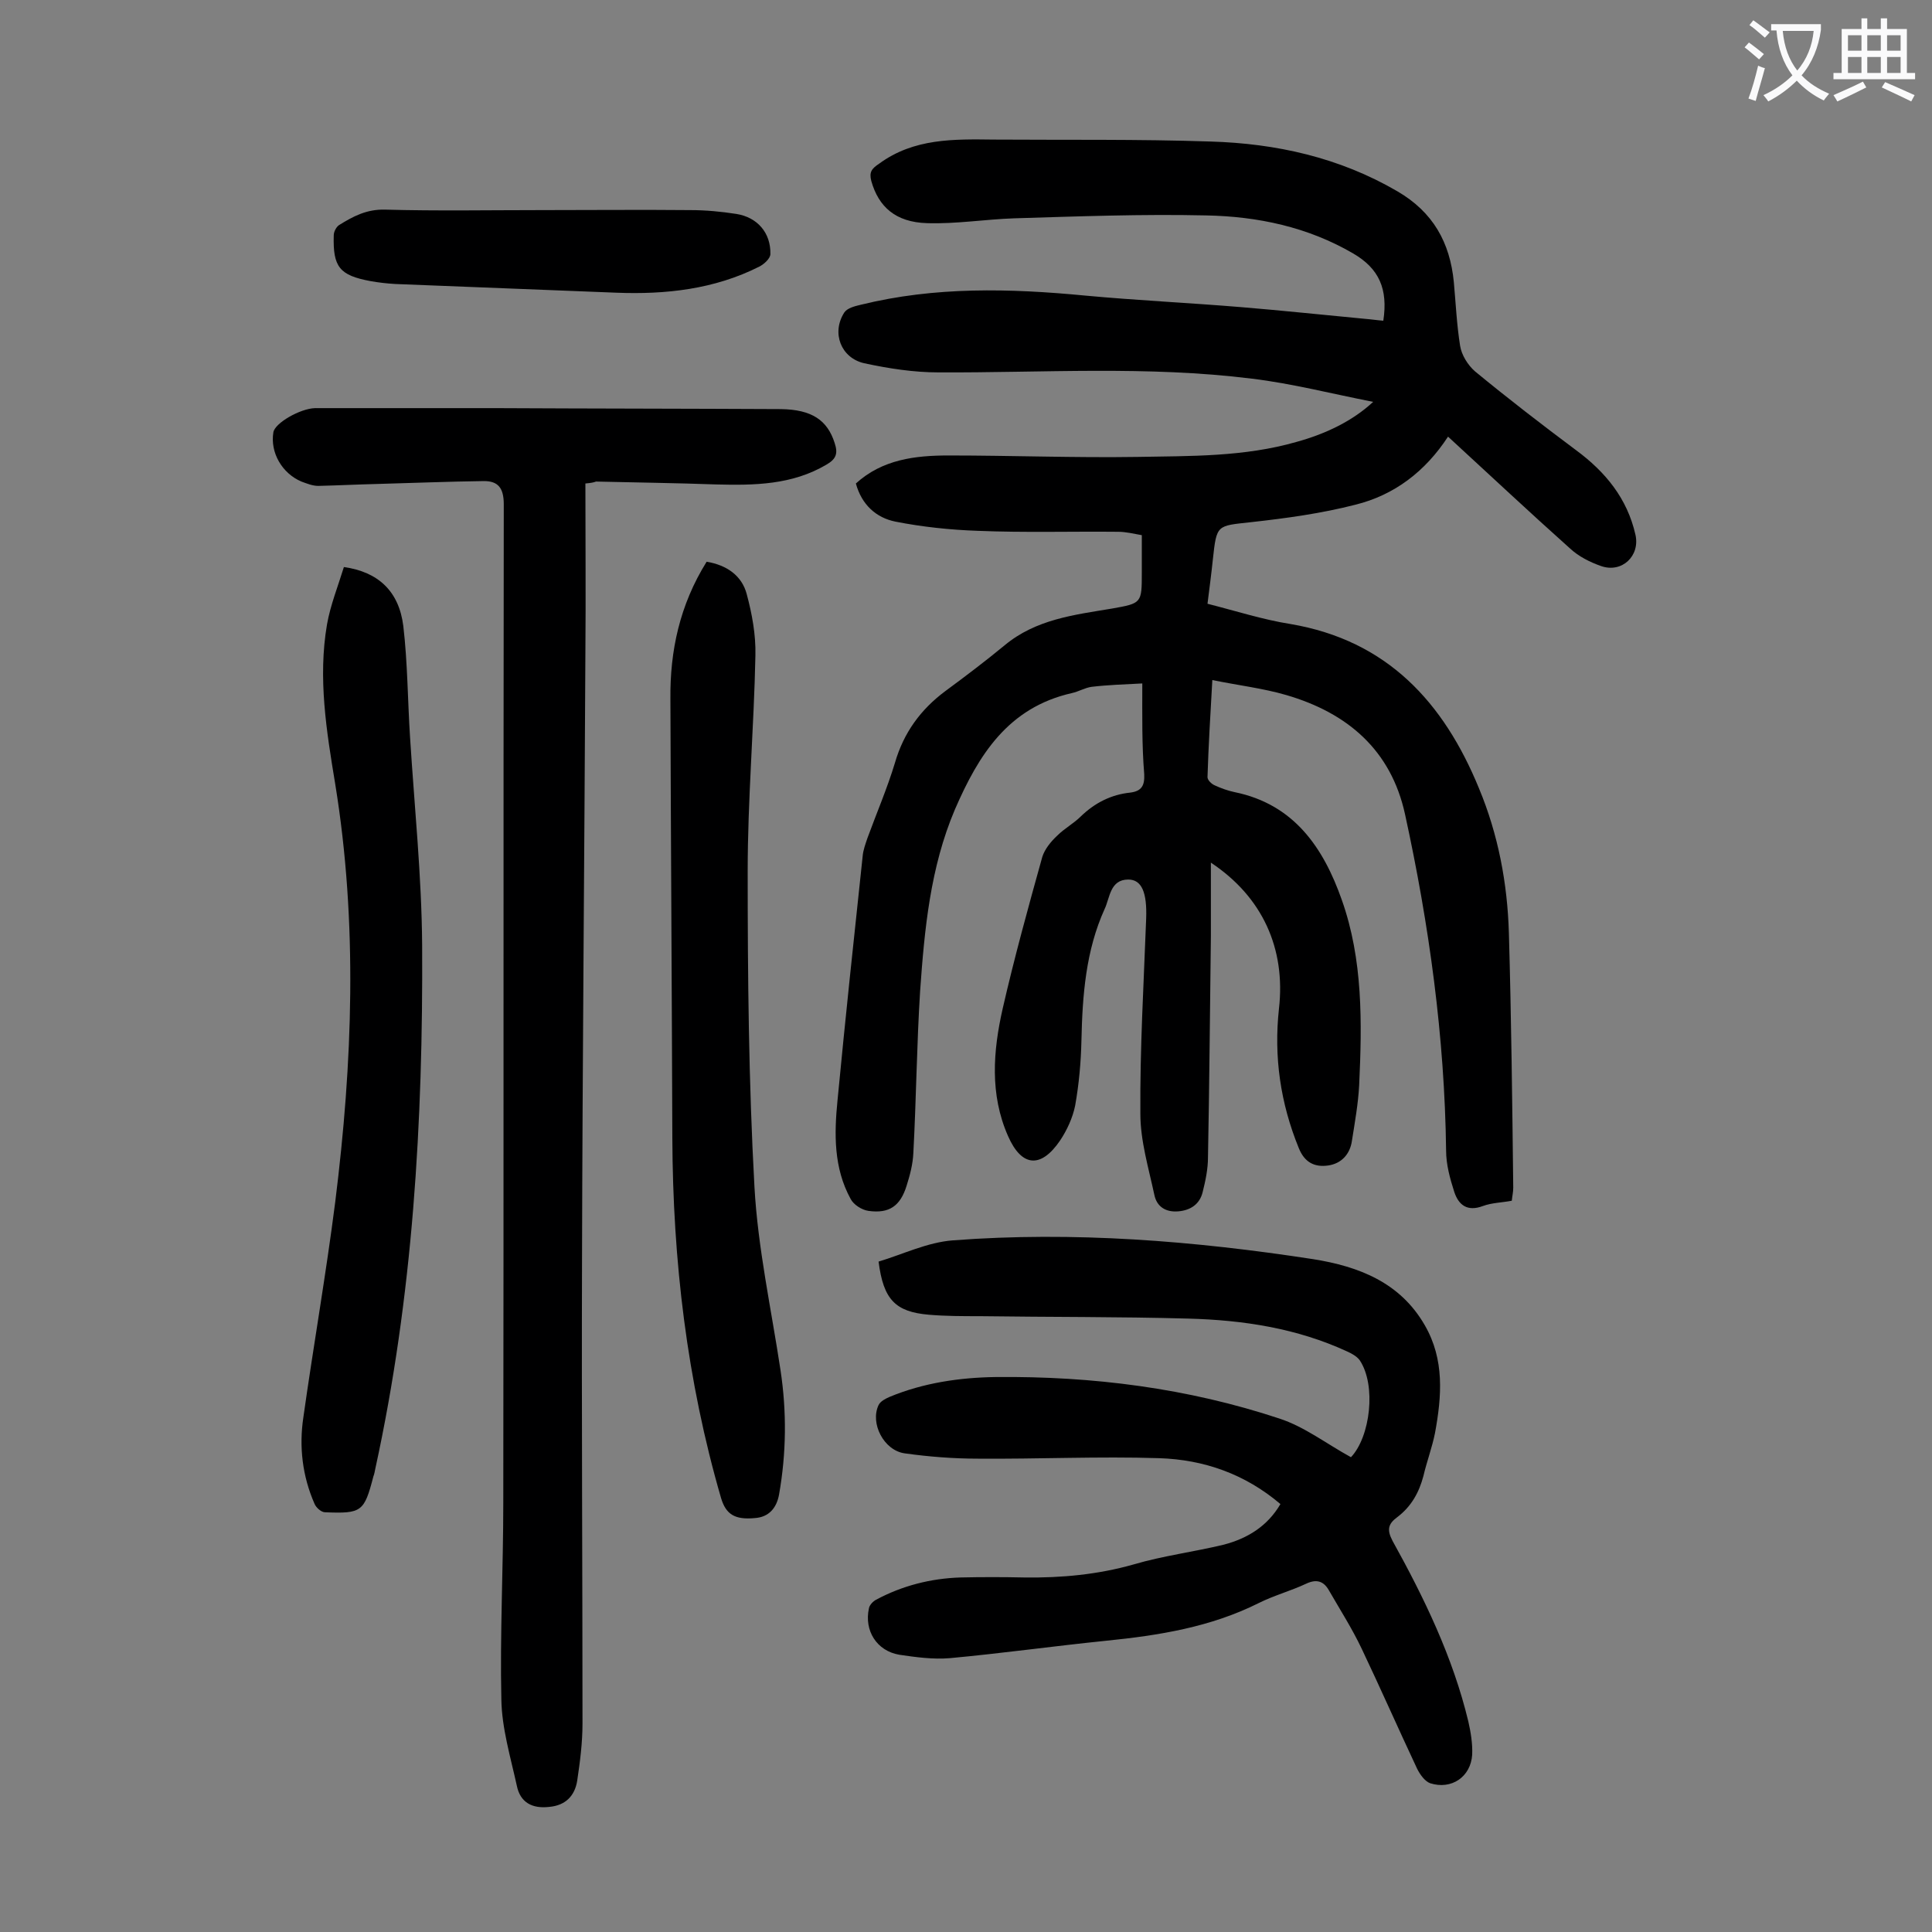
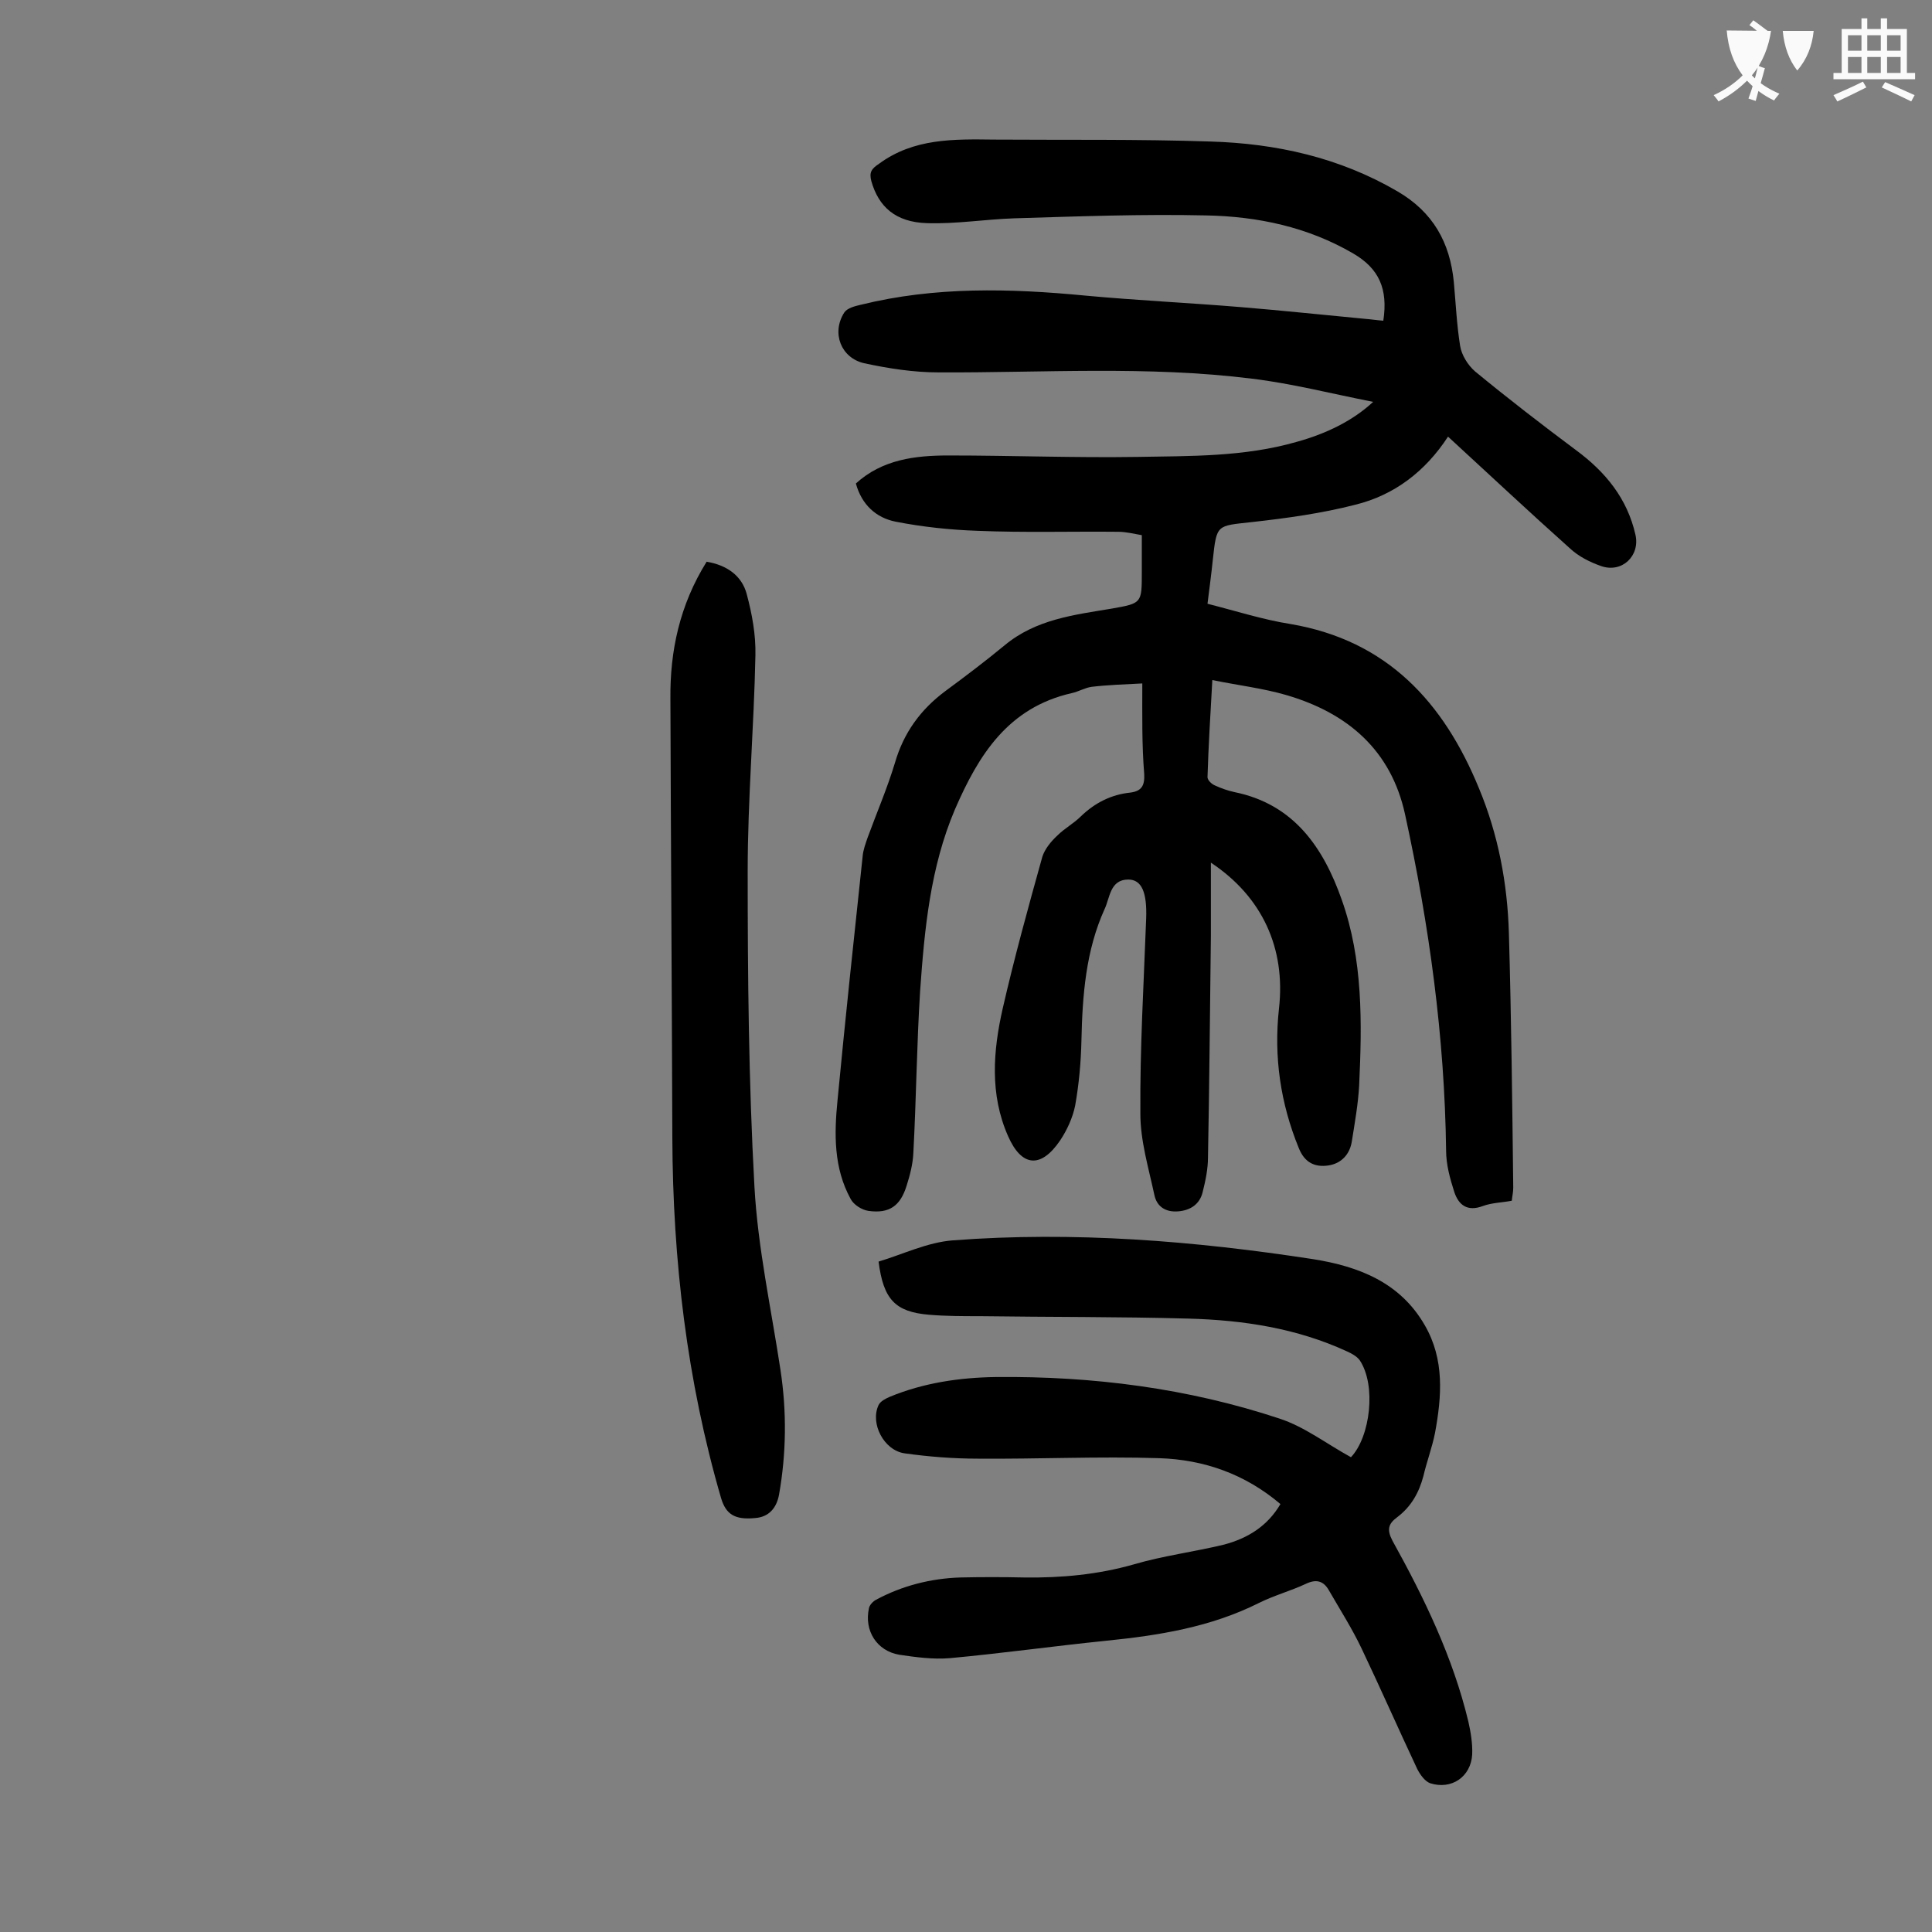
<svg xmlns="http://www.w3.org/2000/svg" enable-background="new 0 0 400 400" viewBox="0 0 400 400">
  <rect x="0" y="0" width="400" height="400" fill="#808080" stroke="none" />
  <g fill="#000001">
    <path d="m236.5 141.5c-3.8.2-7.1.3-10.5.7-1.4.2-2.7 1-4.1 1.3-13.2 3-19.3 12.8-24.2 24.1-5.1 12-6.3 24.8-7.2 37.6-.7 11.1-.8 22.3-1.4 33.5-.1 2.3-.7 4.6-1.4 6.8-1.3 4.2-3.6 5.8-7.9 5.2-1.4-.2-3.1-1.3-3.7-2.5-3.5-6.4-3.4-13.4-2.7-20.4 1.6-16.8 3.4-33.6 5.2-50.5.1-1.3.6-2.6 1-3.8 1.9-5.2 4.1-10.3 5.7-15.6 1.8-6.2 5.3-11 10.4-14.8 4.2-3.1 8.3-6.2 12.3-9.5 6.5-5.4 14.4-6.3 22.2-7.6 6.2-1.1 6.2-1.1 6.2-7.5 0-2.4 0-4.9 0-7.7-1.7-.3-3.3-.7-4.9-.7-9.7-.1-19.4.2-29.1-.2-5.7-.2-11.4-.8-17-1.9-4-.8-7-3.5-8.2-7.9 5.5-5 12.3-5.8 19.2-5.8 13 0 26.1.5 39.1.3 11-.2 22.1 0 32.9-3.1 6.2-1.7 11.7-4.4 15.9-8.3-8.7-1.7-16.8-3.8-25.1-4.8-21.6-2.7-43.3-1.2-64.9-1.3-5.1 0-10.3-.8-15.4-1.9-4.8-1.1-6.8-6.3-4.1-10.5.6-.9 2.1-1.3 3.4-1.6 15.4-3.8 30.9-3.4 46.5-1.9 10.8 1 21.6 1.5 32.4 2.4 8.5.7 16.9 1.6 25.4 2.4 1.3.1 2.6.3 3.9.4 1-6.6-.9-10.8-6.2-13.9-9.4-5.5-19.8-7.7-30.5-7.9-13.2-.3-26.5.2-39.7.6-6 .2-12.1 1.2-18.1 1-6.5-.2-10-3.4-11.5-8.7-.5-1.9.1-2.6 1.6-3.6 7.2-5.3 15.5-5.1 23.8-5 14.9.1 29.9-.1 44.8.4 13.6.4 26.7 3.3 38.7 10.3 7.4 4.3 10.9 10.6 11.7 18.8.4 4.4.6 8.8 1.3 13.2.3 1.9 1.6 4 3.1 5.3 6.8 5.6 13.8 11 20.9 16.3 6.1 4.5 10.6 10 12.3 17.5 1 4.4-2.8 8-7.1 6.5-2.3-.8-4.7-2-6.5-3.7-8.4-7.5-16.6-15.2-25.2-23.1-4.7 7.2-11.1 12.1-19.2 14.1-7 1.8-14.3 2.8-21.5 3.6s-7.2.4-8 7.8c-.3 2.9-.7 5.9-1.1 9.1 5.9 1.5 11.5 3.3 17.2 4.2 20 3.4 31.7 16.2 39 34 4 9.6 5.9 19.7 6.2 30 .5 17.6.7 35.1.9 52.7 0 .9-.2 1.7-.3 2.7-2.1.4-4.1.4-6 1.1-3.2 1.2-5-.2-5.9-2.9-.9-2.8-1.7-5.7-1.7-8.6-.3-23.5-3.5-46.7-8.5-69.6-2.9-13.3-11.9-21-24.6-24.7-4.8-1.4-9.9-2-15.3-3.1-.4 7.1-.8 13.6-1 20.1 0 .6.8 1.4 1.5 1.7 1.3.6 2.7 1.1 4.1 1.4 12.3 2.5 18.4 11.5 22.2 22.3 4.4 12.4 4.2 25.4 3.6 38.4-.2 3.8-.9 7.7-1.5 11.5-.4 2.8-2.2 4.7-4.9 5.1-2.8.4-4.9-.6-6.1-3.6-3.8-9.3-5.2-18.9-4.1-28.9 1.4-12.4-3.4-23.1-14.1-30.2v15.2c-.2 15.3-.3 30.5-.6 45.8 0 2.4-.5 4.8-1.1 7.2-.6 2.5-2.5 3.8-5.1 4s-4.4-1-4.9-3.4c-1.2-5.6-2.9-11.2-2.9-16.8-.1-13.5.7-27 1.2-40.4.2-5.4-.9-8.1-3.7-8.1-3.8 0-3.8 3.8-4.9 6.1-3.9 8.6-4.6 17.9-4.8 27.2-.1 4.5-.5 9-1.3 13.5-.5 2.5-1.7 5.1-3.1 7.2-4 5.9-8 5.5-10.8-.9-3.8-8.6-3.1-17.6-1.1-26.4 2.4-10.5 5.3-21 8.2-31.4.5-1.6 1.8-3.2 3.1-4.4 1.5-1.5 3.4-2.5 4.9-4 2.9-2.8 6.3-4.5 10.2-4.9 2.4-.3 3-1.5 2.9-3.8-.5-6.1-.4-12.1-.4-18.8z" />
-     <path d="m121.2 100.1c0 11.9.1 23.3 0 34.8-.2 42.1-.6 84.3-.7 126.4-.1 31.8.1 63.7.1 95.5 0 4-.5 7.9-1.1 11.9-.5 3.1-2.4 5.1-5.8 5.4-3.5.4-6-.9-6.7-4.4-1.3-5.9-3.1-11.9-3.2-17.8-.3-13.6.4-27.2.4-40.8.1-68.9 0-137.8.1-206.7 0-3.4-1.2-4.8-4.1-4.8-7.4.1-14.8.4-22.1.6-4.1.1-8.1.3-12.2.4-1.2 0-2.4-.5-3.5-.9-4-1.7-6.5-6-5.8-10.2.3-1.9 5.5-4.9 8.6-5h37.5c19.7.1 39.4.1 59 .2 6.4.1 9.6 2.3 11.1 7 .7 2.1.4 3.3-1.7 4.5-7.1 4.2-14.9 4.3-22.8 4.1-8.3-.3-16.6-.4-24.9-.6-.5.2-1.1.3-2.2.4z" />
    <path d="m265.1 311.4c-7.3-6.2-15.8-9.2-25.1-9.5-12.5-.4-25 .2-37.5.1-5.1 0-10.2-.4-15.2-1.1-4.3-.6-7.2-6.2-5.4-10 .4-.8 1.4-1.3 2.3-1.7 7-2.9 14.5-4 22-4.1 20-.2 39.7 2.3 58.7 8.6 5.2 1.7 9.7 5.2 14.8 8 4-4.2 5.3-14.9 1.8-20.1-.6-.8-1.7-1.4-2.6-1.8-10.4-4.8-21.5-6.5-32.9-6.8-14.4-.4-28.7-.3-43.1-.5-3.5 0-7.1 0-10.6-.3-6.9-.6-9.4-3.1-10.4-11 5-1.5 10.1-4 15.4-4.4 25-1.9 49.9.1 74.6 3.9 9.4 1.5 18 4.8 23.1 13.7 4.1 7.1 3.5 14.7 2.1 22.3-.6 3-1.7 5.9-2.4 8.9-.9 3.4-2.5 6.3-5.4 8.5-1.9 1.4-2.2 2.6-1 4.9 6.6 11.9 12.5 24.1 15.7 37.4.5 2.2.9 4.6.8 6.9-.3 4.6-4.3 7.3-8.7 5.9-1.1-.4-2.1-1.8-2.7-3-3.9-8.3-7.6-16.7-11.5-24.9-2-4.2-4.5-8.1-6.8-12.1-1.1-1.9-2.6-2.3-4.7-1.3-3.2 1.5-6.6 2.4-9.8 4-10 5-20.7 6.7-31.6 7.8-10.8 1.1-21.5 2.6-32.3 3.6-3.5.3-7.1-.2-10.5-.7-4.7-.8-7.3-5-6.3-9.6.1-.7.9-1.5 1.5-1.8 5.4-2.9 11.3-4.4 17.4-4.6 4.4-.1 8.8-.1 13.3 0 7.7.1 15.2-.6 22.6-2.7 6.1-1.8 12.5-2.6 18.7-4.1 4.9-1.3 9-3.8 11.7-8.4z" />
    <path d="m146.3 116.3c4.2.7 7.3 2.9 8.3 6.7 1.1 4.1 1.9 8.4 1.8 12.7-.3 14.9-1.6 29.8-1.6 44.7 0 21.8.2 43.6 1.4 65.3.7 12.7 3.5 25.4 5.4 38 1.3 8.6 1.2 17.2-.3 25.7-.5 2.8-2.1 4.7-5 4.9-4.2.4-6-.8-7-4.1-7.1-24.4-10-49.3-10.1-74.6-.1-30.3-.3-60.6-.4-90.9-.1-9.9 1.9-19.4 7.5-28.4z" />
-     <path d="m71.2 117.4c7.1 1 11.4 5 12.3 12.2.9 7.7.9 15.4 1.4 23.1.9 14.3 2.4 28.7 2.5 43 .2 36.4-1.9 72.7-9.7 108.4-.1.5-.2 1.1-.4 1.6-1.9 7.3-2.4 7.7-10 7.4-.8 0-1.9-1-2.2-1.8-2.5-5.7-3.2-11.8-2.3-17.8 2.1-14.9 4.7-29.7 6.6-44.6 3.6-28.8 4.7-57.7 0-86.6-1.8-10.9-3.6-21.9-1.7-33 .7-4 2.3-8 3.5-11.9z" />
-     <path d="m112.1 43.5c10.3 0 20.6-.1 30.8 0 3.2 0 6.4.3 9.6.8 4.3.7 7.1 3.9 7 8.3 0 .9-1.3 2.1-2.3 2.6-9.3 4.7-19.4 5.8-29.6 5.4-15.2-.6-30.5-1.2-45.7-1.8-1.8-.1-3.5-.3-5.2-.6-6.4-1.2-7.8-2.9-7.6-9.5 0-.7.5-1.7 1.1-2.1 2.9-1.8 5.7-3.3 9.5-3.2 10.8.3 21.6.1 32.4.1z" />
  </g>
-   <path d="m362.1 8.8c1.1.8 2.1 1.6 3.1 2.4l-1 1.1c-1.3-1.1-2.3-2-3-2.5zm1.9 4.8c.5.2.9.4 1.4.5-.6 2.3-1.3 4.5-1.9 6.8l-1.5-.5c.8-2.1 1.4-4.3 2-6.8zm-1-9.4c1.3.9 2.4 1.8 3.4 2.5l-1 1.1c-1.4-1.2-2.4-2.1-3.2-2.6zm3.7 2.2v-1.4h10.3v1.2c-.5 3.6-1.8 6.8-4 9.4 1.5 1.6 3.4 2.8 5.7 3.8-.3.4-.7.8-1.1 1.4-2.3-1.1-4.1-2.5-5.6-4.1-1.6 1.6-3.6 3.1-5.9 4.3-.3-.5-.7-.9-1-1.3 2.4-1.1 4.4-2.5 6-4.1-1.9-2.5-3-5.6-3.3-9.3h-1.1zm8.8 0h-6.4c.3 3.3 1.3 6 3 8.2 2-2.3 3.1-5.1 3.4-8.2z" fill="#fafafb" />
+   <path d="m362.1 8.8c1.1.8 2.1 1.6 3.1 2.4l-1 1.1c-1.3-1.1-2.3-2-3-2.5zm1.9 4.8c.5.2.9.4 1.4.5-.6 2.3-1.3 4.5-1.9 6.8l-1.5-.5c.8-2.1 1.4-4.3 2-6.8zm-1-9.4c1.3.9 2.4 1.8 3.4 2.5l-1 1.1c-1.4-1.2-2.4-2.1-3.2-2.6zm3.7 2.2v-1.4v1.2c-.5 3.6-1.8 6.8-4 9.4 1.5 1.6 3.4 2.8 5.7 3.8-.3.4-.7.8-1.1 1.4-2.3-1.1-4.1-2.5-5.6-4.1-1.6 1.6-3.6 3.1-5.9 4.3-.3-.5-.7-.9-1-1.3 2.4-1.1 4.4-2.5 6-4.1-1.9-2.5-3-5.6-3.3-9.3h-1.1zm8.8 0h-6.4c.3 3.3 1.3 6 3 8.2 2-2.3 3.1-5.1 3.4-8.2z" fill="#fafafb" />
  <path d="m385.3 3.8h1.3v2.2h2.8v-2.2h1.3v2.2h4.1v9.1h1.7v1.3h-16.9v-1.3h1.7v-9.1h4.1v-2.2zm.4 13.1.7 1.2c-1.8.9-3.8 1.9-6 2.9-.2-.4-.5-.8-.8-1.3 2.3-1 4.3-1.9 6.1-2.8zm-3.1-6.4h2.8v-3.2h-2.8zm0 4.6h2.8v-3.3h-2.8zm4-4.6h2.8v-3.2h-2.8zm0 4.6h2.8v-3.3h-2.8zm3.7 1.9c2.1.9 4.1 1.8 6.1 2.7l-.7 1.3c-2.2-1.1-4.2-2-6.1-2.9zm3.2-9.7h-2.8v3.2h2.8zm-2.8 7.8h2.8v-3.3h-2.8z" fill="#fafafb" />
</svg>